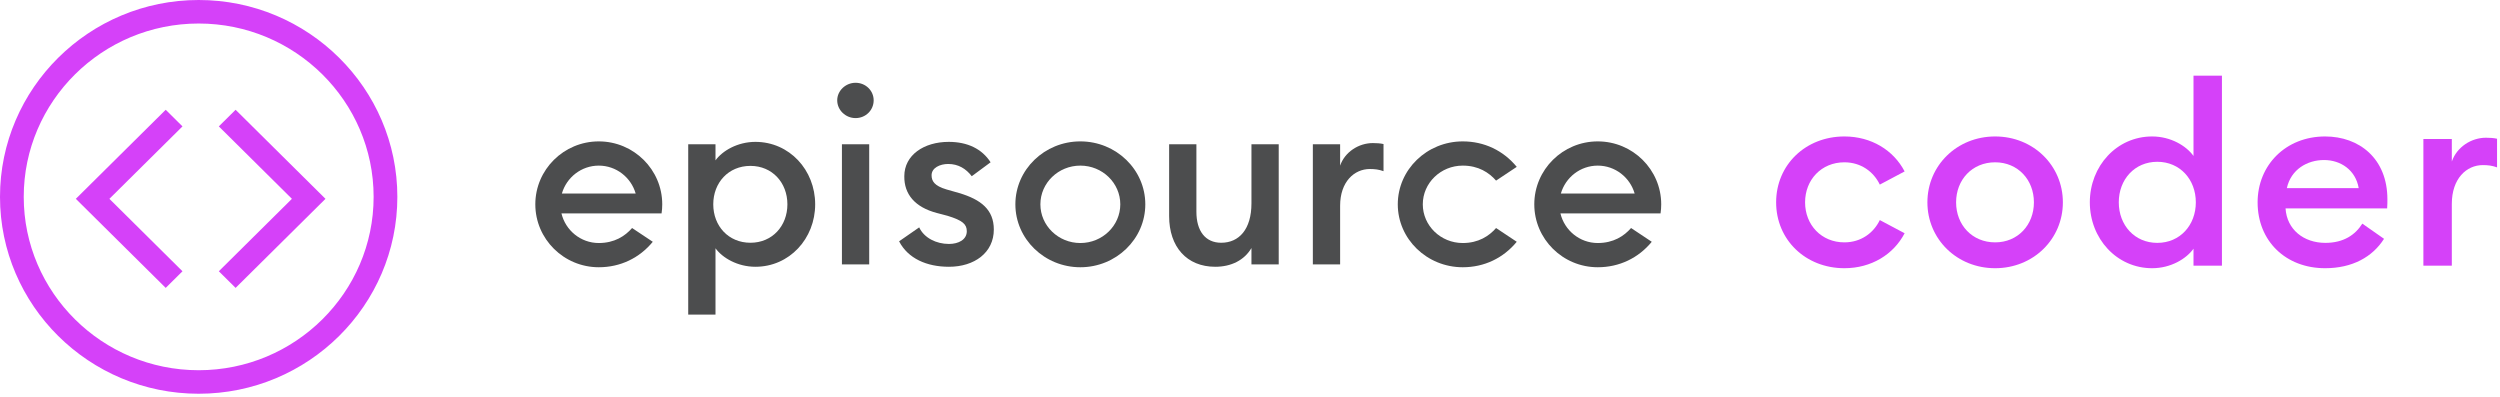
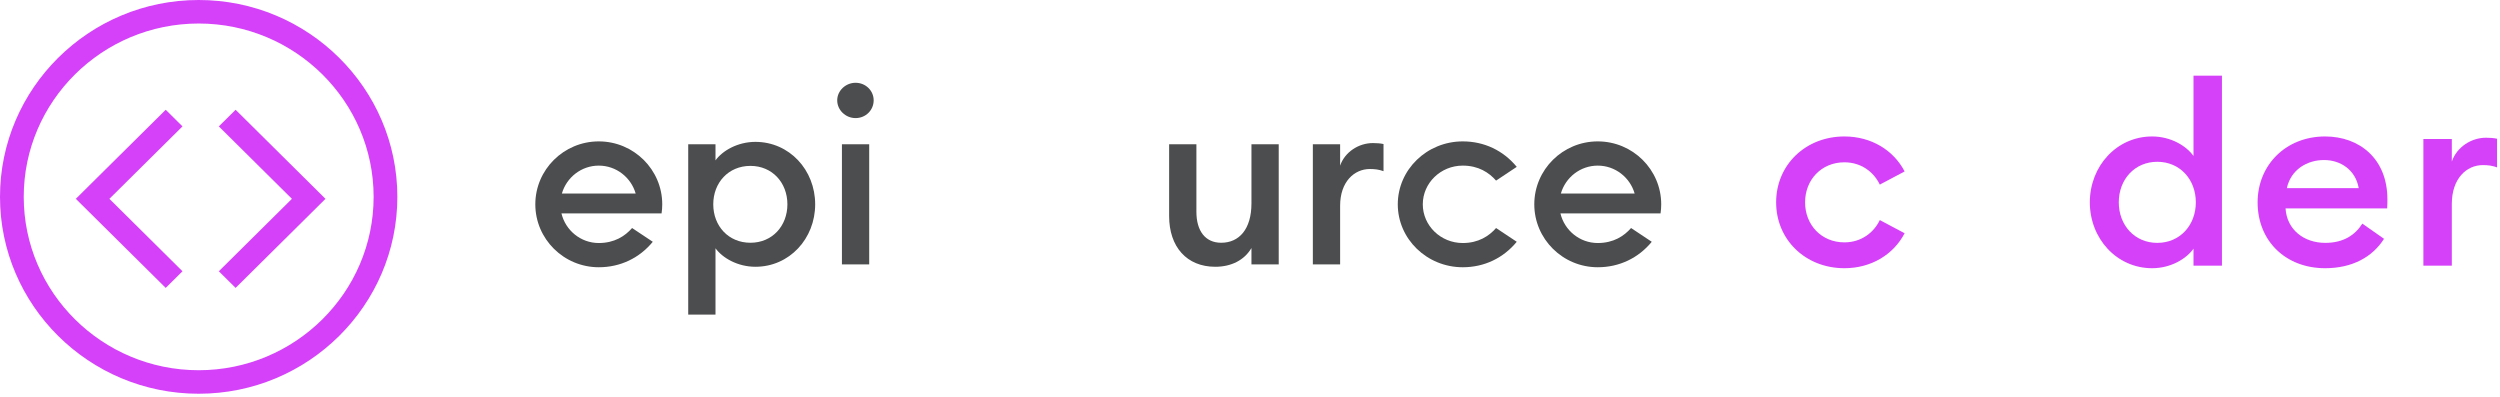
<svg xmlns="http://www.w3.org/2000/svg" width="453" height="72" viewBox="0 0 453 72" fill="none">
  <path d="M36 4.262C18.521 4.262 4.301 18.353 4.301 35.673C4.301 52.993 18.521 67.084 36 67.084C53.479 67.084 67.7 52.993 67.7 35.673C67.7 18.353 53.479 4.262 36 4.262ZM36 71.346C16.15 71.346 0 55.343 0 35.673C0 16.003 16.15 0 36 0C55.85 0 72 16.003 72 35.673C72 55.343 55.85 71.346 36 71.346Z" fill="#D541F9" />
  <path d="M30.026 52.166L13.739 36.028L30.026 19.89L33.066 22.903L19.822 36.028L33.066 49.153L30.026 52.166Z" fill="#D541F9" />
  <path d="M42.691 52.166L39.65 49.153L52.895 36.028L39.65 22.903L42.691 19.89L58.977 36.028L42.691 52.166Z" fill="#D541F9" />
  <path d="M321.835 36.663C321.835 29.869 327.176 24.726 334.202 24.726C339.074 24.726 343.104 27.206 345.118 31.062L340.621 33.45C339.497 31.108 337.2 29.41 334.202 29.41C330.034 29.41 327.081 32.577 327.081 36.663C327.081 40.75 330.034 43.917 334.202 43.917C337.2 43.917 339.497 42.218 340.621 39.877L345.118 42.265C343.104 46.121 339.074 48.6 334.202 48.6C327.176 48.6 321.835 43.458 321.835 36.663Z" fill="#D541F9" />
-   <path d="M368.545 36.663C368.545 32.577 365.641 29.41 361.518 29.41C357.348 29.41 354.445 32.577 354.445 36.663C354.445 40.75 357.348 43.917 361.518 43.917C365.641 43.917 368.545 40.75 368.545 36.663ZM349.245 36.663C349.245 30.006 354.585 24.726 361.518 24.726C368.452 24.726 373.792 30.006 373.792 36.663C373.792 43.32 368.452 48.6 361.518 48.6C354.585 48.6 349.245 43.32 349.245 36.663Z" fill="#D541F9" />
  <path d="M397.884 36.663C397.884 32.532 395.026 29.317 390.903 29.317C386.781 29.317 383.923 32.532 383.923 36.663C383.923 40.795 386.781 44.008 390.903 44.008C395.026 44.008 397.884 40.795 397.884 36.663ZM378.677 36.663C378.677 30.098 383.549 24.726 389.967 24.726C393.34 24.726 396.151 26.425 397.463 28.261V13.708H402.615V48.141H397.463V45.065C396.151 46.901 393.34 48.6 389.967 48.6C383.549 48.6 378.677 43.229 378.677 36.663Z" fill="#D541F9" />
  <path d="M427.398 34.093C426.833 30.787 424.117 28.997 421.12 28.997C418.073 28.997 415.123 30.695 414.375 34.093H427.398ZM409.079 36.663C409.079 29.915 414.187 24.726 421.308 24.726C427.49 24.726 432.597 28.721 432.597 36.113C432.597 36.617 432.597 37.031 432.551 37.765H414.141C414.375 41.575 417.417 44.008 421.354 44.008C424.681 44.008 426.787 42.54 428.054 40.52L431.987 43.274C429.88 46.58 426.227 48.6 421.308 48.6C414.187 48.6 409.079 43.688 409.079 36.663Z" fill="#D541F9" />
  <path d="M439.117 25.186H444.27V29.272C445.16 26.655 447.785 24.956 450.451 24.956C451.158 24.956 451.86 25.002 452.466 25.139V30.328C451.576 30.006 450.827 29.915 449.891 29.915C446.941 29.915 444.27 32.348 444.27 36.939V48.141H439.117V25.186Z" fill="#D541F9" />
-   <path d="M195.758 30.009C191.766 30.009 188.518 33.156 188.518 37.023C188.518 40.89 191.766 44.036 195.758 44.036C199.75 44.036 202.998 40.89 202.998 37.023C202.998 33.156 199.75 30.009 195.758 30.009ZM195.758 48.426C189.267 48.426 183.986 43.31 183.986 37.023C183.986 30.735 189.267 25.619 195.758 25.619C202.249 25.619 207.529 30.735 207.529 37.023C207.529 43.31 202.249 48.426 195.758 48.426Z" fill="#4C4D4E" />
  <path d="M211.846 39.155V26.142H216.788V38.372C216.788 41.854 218.406 43.987 221.281 43.987C224.516 43.987 226.763 41.549 226.763 36.849V26.142H231.704V47.903H226.763V44.944C225.46 47.164 223.078 48.339 220.203 48.339C215.036 48.339 211.846 44.726 211.846 39.155Z" fill="#4C4D4E" />
  <path d="M237.888 26.142H242.83V30.015C243.684 27.535 246.2 25.925 248.761 25.925C249.435 25.925 250.108 25.968 250.693 26.099V31.017C249.839 30.712 249.12 30.625 248.222 30.625C245.391 30.625 242.83 32.932 242.83 37.284V47.903H237.888V26.142Z" fill="#4C4D4E" />
  <path d="M282.827 35.071C283.671 32.15 286.345 30.01 289.513 30.01C292.682 30.01 295.355 32.15 296.2 35.071H282.827ZM289.513 25.62C283.173 25.62 278.014 30.737 278.014 37.023C278.014 43.309 283.173 48.425 289.513 48.425C293.411 48.425 296.868 46.773 299.299 43.812L295.549 41.317C294.276 42.782 292.352 44.035 289.513 44.035C286.234 44.035 283.482 41.74 282.748 38.663H300.893C300.971 38.124 301.012 37.578 301.012 37.027V37.023C301.012 30.737 295.854 25.62 289.513 25.62Z" fill="#4C4D4E" />
  <path d="M271.088 41.319C269.812 42.781 267.892 44.036 265.05 44.036C261.058 44.036 257.81 40.89 257.81 37.023C257.81 33.156 261.058 30.009 265.05 30.009C267.892 30.009 269.812 31.265 271.088 32.727L274.835 30.235C272.4 27.275 268.948 25.62 265.05 25.62C258.559 25.62 253.278 30.735 253.278 37.023C253.278 43.311 258.559 48.426 265.05 48.426V48.426C268.948 48.426 272.4 46.771 274.835 43.81L271.088 41.319Z" fill="#4C4D4E" />
  <path d="M142.677 37.023C142.677 33.106 139.936 30.059 135.982 30.059C131.984 30.059 129.243 33.106 129.243 37.023C129.243 40.94 131.984 43.987 135.982 43.987C139.936 43.987 142.677 40.94 142.677 37.023ZM124.705 57V26.142H129.648V29.058C130.905 27.317 133.646 25.707 136.881 25.707C143.036 25.707 147.709 30.799 147.709 37.023C147.709 43.247 143.036 48.339 136.881 48.339C133.646 48.339 130.905 46.728 129.648 44.987V57H124.705Z" fill="#4C4D4E" />
  <path d="M152.557 26.142H157.499V47.903H152.557V26.142ZM151.703 18.177C151.703 16.436 153.231 15 155.028 15C156.87 15 158.308 16.436 158.308 18.177C158.308 19.962 156.87 21.398 155.028 21.398C153.231 21.398 151.703 19.962 151.703 18.177Z" fill="#4C4D4E" />
-   <path d="M162.917 43.725L166.556 41.201C167.455 43.116 169.657 44.204 171.948 44.204C173.7 44.204 175.183 43.421 175.183 41.897C175.183 40.635 174.419 39.939 171.723 39.112L169.746 38.59C165.793 37.545 163.816 35.195 163.861 31.931C163.861 28.101 167.41 25.707 171.903 25.707C175.317 25.707 177.923 26.969 179.496 29.406L176.081 31.931C175.048 30.581 173.655 29.711 171.813 29.711C170.331 29.711 168.803 30.407 168.803 31.756C168.803 32.801 169.297 33.671 171.498 34.324L173.79 34.977C177.744 36.152 180.08 37.98 180.08 41.593C180.08 45.771 176.575 48.339 171.948 48.339C167.949 48.339 164.534 46.859 162.917 43.725Z" fill="#4C4D4E" />
  <path d="M101.812 35.071C102.656 32.15 105.331 30.01 108.499 30.01C111.667 30.01 114.341 32.15 115.186 35.071H101.812ZM108.499 25.62C102.158 25.62 97 30.737 97 37.023C97 43.309 102.158 48.425 108.499 48.425C112.396 48.425 115.853 46.773 118.284 43.812L114.535 41.317C113.261 42.782 111.337 44.035 108.499 44.035C105.219 44.035 102.467 41.74 101.734 38.663H119.878C119.957 38.124 119.998 37.578 119.998 37.027V37.023C119.998 30.737 114.84 25.62 108.499 25.62Z" fill="#4C4D4E" />
</svg>